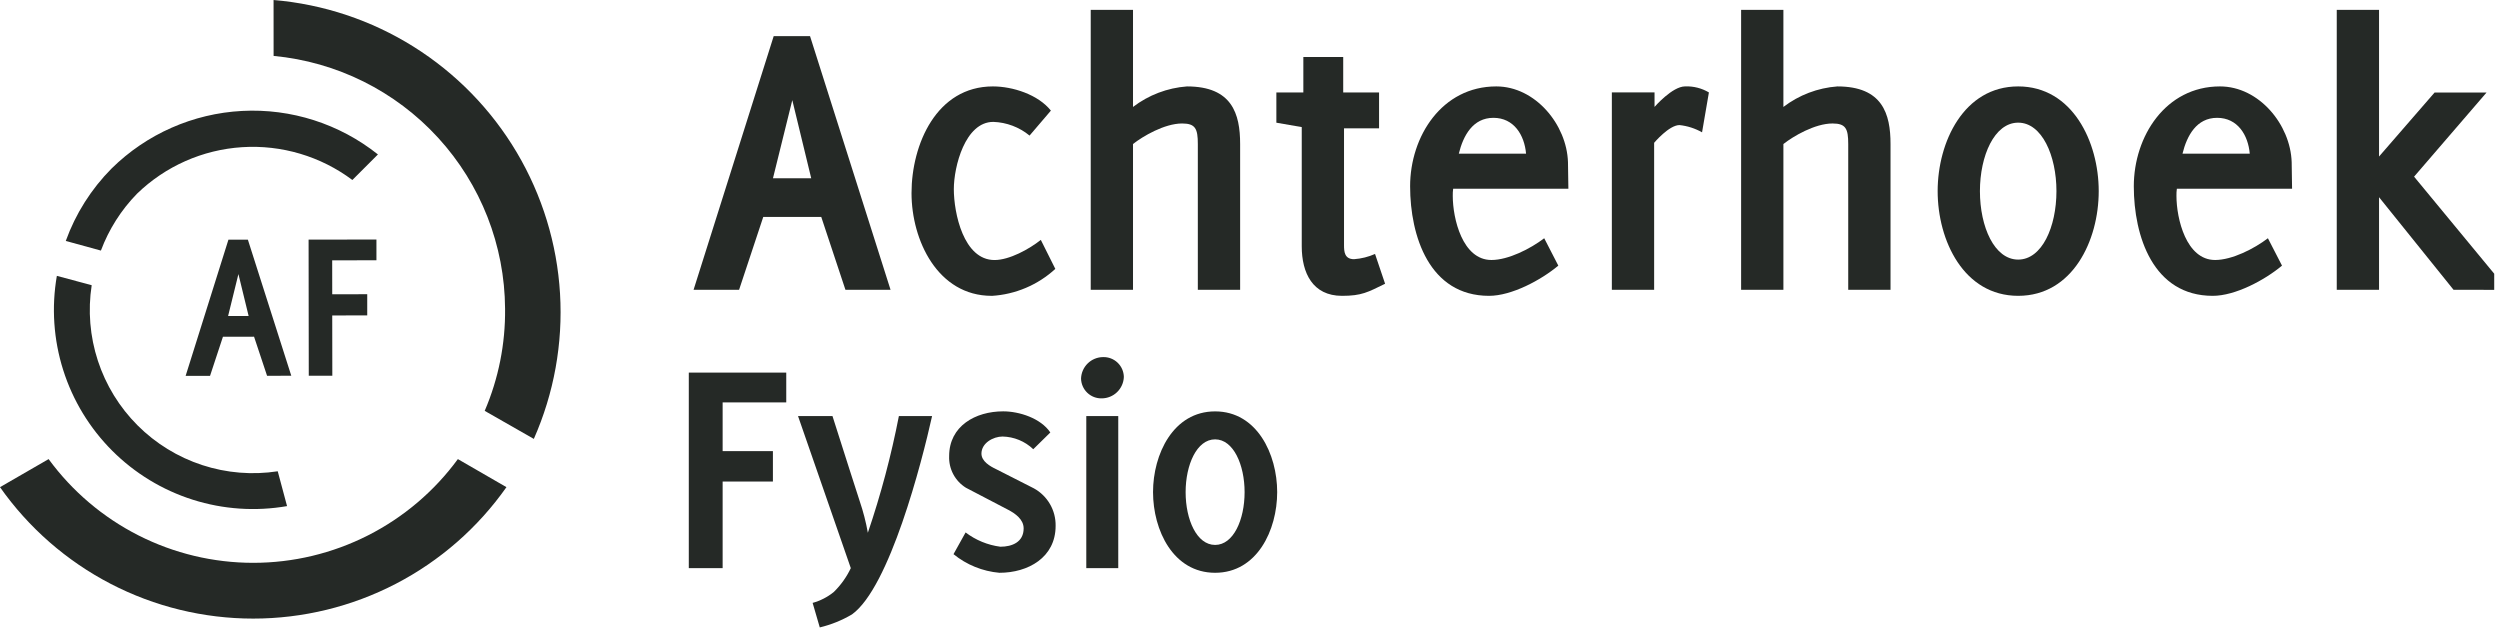
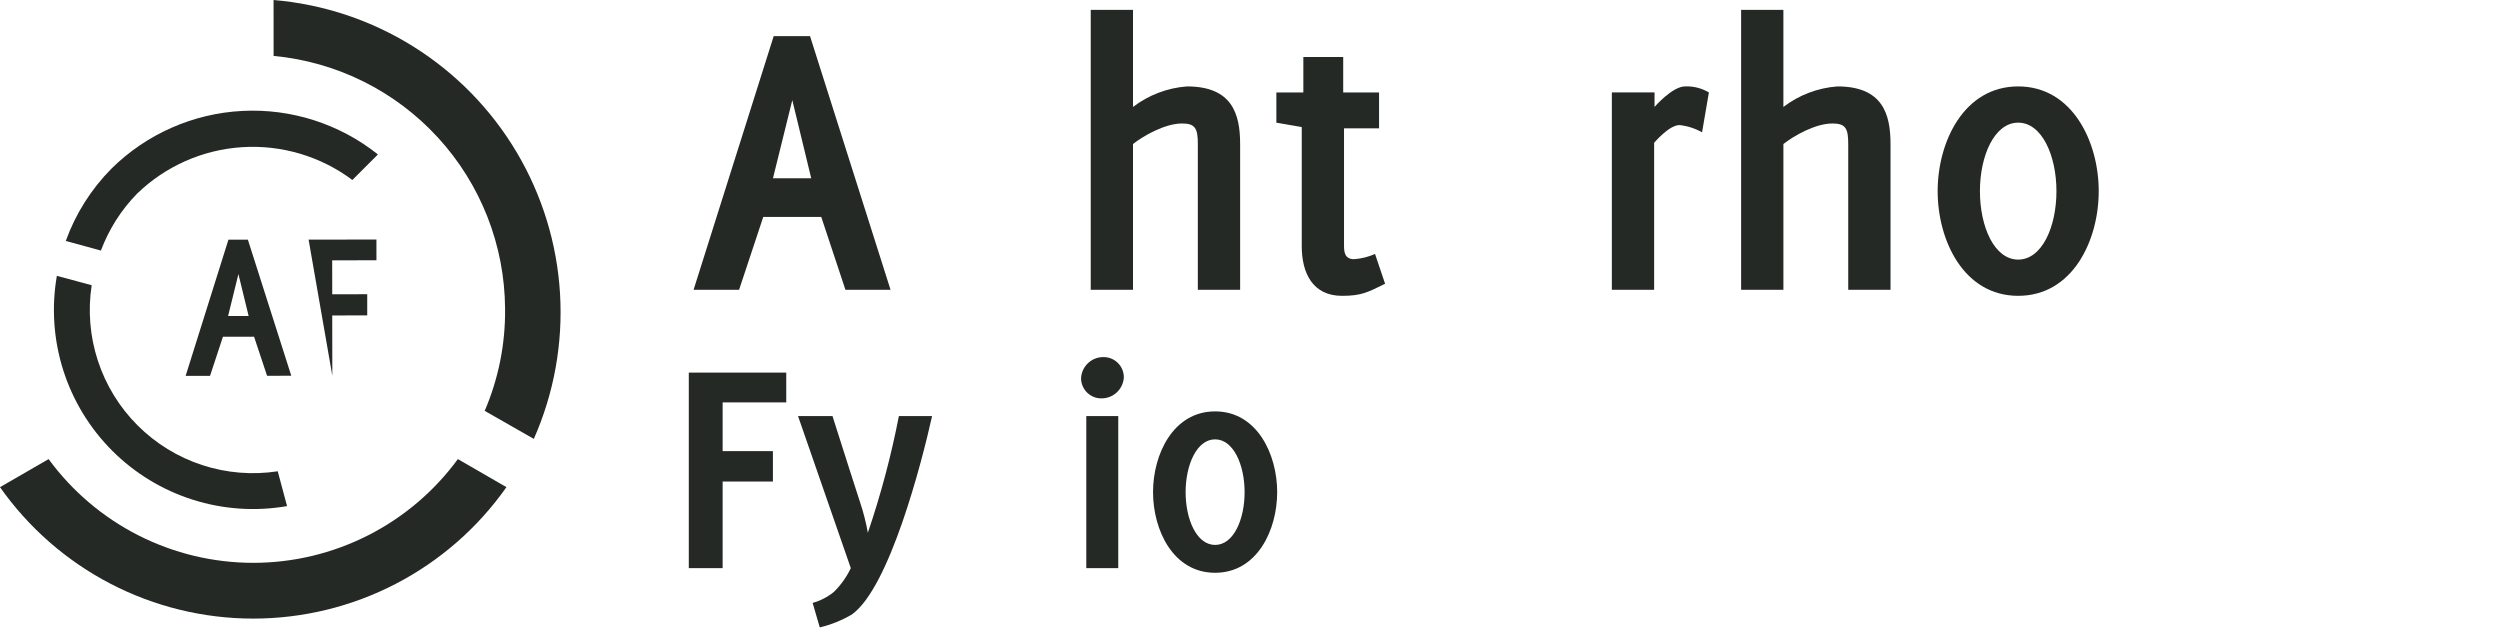
<svg xmlns="http://www.w3.org/2000/svg" width="341" height="86" viewBox="0 0 341 86" fill="none">
  <path d="M115.319 39.532L112.019 29.589H104.109L100.809 39.532H94.602L105.533 4.925H110.487L121.472 39.532H115.319ZM108.069 13.658L105.433 24.315H110.65L108.069 13.658Z" fill="#252926" />
-   <path d="M135.264 40.352C127.903 40.352 124.332 32.771 124.332 26.344C124.332 19.698 127.738 11.787 135.432 11.787C138.123 11.787 141.584 12.887 143.342 15.087L140.431 18.493C139.033 17.343 137.295 16.687 135.486 16.626C131.641 16.626 130.102 22.726 130.102 25.8C130.102 29.041 131.421 35.468 135.651 35.468C137.683 35.468 140.376 33.985 141.968 32.722L143.946 36.678C141.563 38.867 138.497 40.167 135.266 40.358" fill="#252926" />
  <path d="M163.384 39.528V19.643C163.384 17.555 163.055 16.843 161.242 16.843C158.826 16.843 155.859 18.602 154.542 19.643V39.528H148.775V1.35H154.542V14.588C156.672 12.96 159.23 11.987 161.903 11.788C168.055 11.788 169.154 15.523 169.154 19.644V39.529L163.384 39.528Z" fill="#252926" />
  <path d="M183.051 40.352C179.041 40.352 177.558 37.221 177.558 33.595V17.335L174.096 16.735V12.612H177.776V7.777H183.214V12.612H188.104V17.5H183.324V33.431C183.324 34.309 183.379 35.353 184.697 35.353C185.684 35.281 186.651 35.04 187.555 34.639L188.927 38.704C186.566 39.858 185.741 40.352 183.05 40.352" fill="#252926" />
-   <path d="M198.212 25.74C198.166 26.067 198.148 26.398 198.157 26.729C198.157 29.805 199.476 35.463 203.431 35.463C205.739 35.463 208.759 33.926 210.631 32.497L212.554 36.232C210.192 38.209 206.182 40.352 203.106 40.352C194.976 40.352 192.34 32.222 192.34 25.41C192.34 18.598 196.678 11.787 204.094 11.787C209.423 11.787 213.708 17.006 213.872 22.114C213.872 23.323 213.927 24.531 213.927 25.74H198.212ZM203.705 16.072C200.905 16.072 199.586 18.489 198.982 20.96H208.155C207.935 18.433 206.507 16.072 203.705 16.072Z" fill="#252926" />
  <path d="M232.16 18.049C231.213 17.513 230.166 17.176 229.084 17.06C227.655 17.06 225.624 19.478 225.624 19.478V39.528H219.856V12.607H225.679V14.584C225.679 14.584 228.096 11.784 229.854 11.784C230.991 11.741 232.117 12.027 233.095 12.608L232.16 18.049Z" fill="#252926" />
  <path d="M252.098 39.528V19.643C252.098 17.555 251.769 16.843 249.956 16.843C247.539 16.843 244.573 18.602 243.256 19.643V39.528H237.488V1.35H243.255V14.588C245.385 12.96 247.943 11.987 250.617 11.788C256.77 11.788 257.868 15.523 257.868 19.644V39.529L252.098 39.528Z" fill="#252926" />
  <path d="M275.281 40.351C267.867 40.351 264.296 32.825 264.296 26.069C264.296 19.369 267.867 11.787 275.281 11.787C282.695 11.787 286.266 19.368 286.266 26.069C286.266 32.825 282.695 40.351 275.28 40.351M275.28 16.73C272.039 16.73 270.062 21.235 270.062 26.07C270.062 30.958 272.039 35.408 275.28 35.408C278.521 35.408 280.499 30.958 280.499 26.07C280.499 21.236 278.522 16.73 275.28 16.73Z" fill="#252926" />
-   <path d="M296.924 25.74C296.878 26.067 296.86 26.398 296.869 26.729C296.869 29.805 298.188 35.463 302.143 35.463C304.451 35.463 307.471 33.926 309.343 32.497L311.266 36.232C308.904 38.209 304.895 40.352 301.818 40.352C293.688 40.352 291.051 32.222 291.051 25.41C291.051 18.598 295.39 11.787 302.806 11.787C308.135 11.787 312.42 17.006 312.584 22.114C312.584 23.323 312.639 24.531 312.639 25.74H296.924ZM302.417 16.072C299.617 16.072 298.298 18.489 297.693 20.96H306.867C306.647 18.433 305.219 16.072 302.417 16.072Z" fill="#252926" />
-   <path d="M334.663 39.528L324.501 26.899V39.532H318.733V1.35H324.501V21.35L332.081 12.617H339.168L329.28 24.096L340.211 37.335V39.535L334.663 39.528Z" fill="#252926" />
  <path d="M98.567 54.887V61.533H105.425V65.682H98.567V77.494H93.952V50.823H107.245V54.887H98.567Z" fill="#252926" />
  <path d="M116.217 83.801C114.848 84.611 113.364 85.211 111.817 85.58L110.843 82.235C111.895 81.945 112.875 81.441 113.722 80.754C114.685 79.814 115.473 78.71 116.05 77.494L108.85 56.75H113.55C114.777 60.65 117.275 68.393 117.275 68.393C117.75 69.788 118.118 71.217 118.375 72.668C120.146 67.464 121.56 62.146 122.608 56.75H127.137C125.737 63.058 121.337 80.119 116.214 83.802" fill="#252926" />
-   <path d="M136.323 78.129C134.027 77.928 131.845 77.043 130.058 75.588L131.708 72.625C133.091 73.678 134.726 74.349 136.45 74.573C138.059 74.573 139.625 73.937 139.625 72.073C139.625 70.845 138.482 70.042 137.508 69.533C135.603 68.517 133.655 67.543 131.75 66.527C131.02 66.074 130.424 65.436 130.022 64.677C129.621 63.918 129.428 63.066 129.464 62.208C129.464 58.102 133.064 56.108 136.83 56.108C139.03 56.108 141.952 57.04 143.265 58.988L140.937 61.274C139.807 60.191 138.311 59.574 136.747 59.543C135.477 59.543 133.869 60.432 133.869 61.871C133.869 62.929 135.054 63.607 135.858 63.987L141.023 66.613C141.937 67.115 142.697 67.858 143.219 68.761C143.741 69.663 144.007 70.692 143.986 71.735C143.986 76.053 140.219 78.128 136.324 78.128" fill="#252926" />
  <path d="M150.291 54.337C149.926 54.347 149.563 54.285 149.222 54.155C148.882 54.024 148.571 53.827 148.307 53.574C148.043 53.322 147.832 53.02 147.686 52.686C147.539 52.352 147.461 51.992 147.455 51.627C147.483 50.848 147.81 50.109 148.369 49.565C148.928 49.021 149.675 48.714 150.455 48.707C150.82 48.696 151.183 48.758 151.524 48.888C151.865 49.019 152.176 49.216 152.44 49.468C152.704 49.72 152.916 50.022 153.062 50.356C153.208 50.691 153.287 51.051 153.293 51.416C153.265 52.197 152.936 52.936 152.376 53.48C151.816 54.025 151.067 54.332 150.286 54.337M148.17 56.75H152.53V77.495H148.17V56.75Z" fill="#252926" />
  <path d="M165.741 78.128C160.026 78.128 157.274 72.328 157.274 67.121C157.274 61.957 160.026 56.113 165.741 56.113C171.456 56.113 174.208 61.956 174.208 67.121C174.208 72.328 171.456 78.128 165.741 78.128ZM165.741 59.928C163.241 59.928 161.719 63.399 161.719 67.128C161.719 70.895 163.243 74.328 165.741 74.328C168.239 74.328 169.763 70.899 169.763 67.128C169.763 63.401 168.239 59.928 165.741 59.928Z" fill="#252926" />
  <path d="M37.319 7.627C45.922 8.434 53.918 12.411 59.753 18.784C65.588 25.157 68.845 33.471 68.892 42.112C68.946 46.898 68 51.642 66.114 56.041L72.814 59.867C75.567 53.639 76.793 46.843 76.388 40.046C75.983 33.248 73.959 26.646 70.486 20.789C67.013 14.932 62.19 9.989 56.42 6.373C50.65 2.757 44.099 0.573 37.314 0.001L37.319 7.627Z" fill="#252926" />
  <path d="M62.454 62.621C59.24 67.006 55.038 70.573 50.188 73.031C45.339 75.489 39.978 76.77 34.541 76.77C29.105 76.77 23.744 75.489 18.895 73.031C14.045 70.573 9.843 67.006 6.629 62.621L0 66.448C3.898 71.987 9.071 76.507 15.082 79.627C21.093 82.747 27.767 84.376 34.539 84.376C41.312 84.376 47.986 82.747 53.997 79.627C60.008 76.507 65.181 71.987 69.079 66.448L62.454 62.621Z" fill="#252926" />
  <path d="M13.764 34.179C14.848 31.283 16.523 28.644 18.682 26.429C22.555 22.672 27.641 20.42 33.026 20.075C38.411 19.731 43.742 21.317 48.063 24.55L51.549 21.066C46.307 16.89 39.717 14.778 33.024 15.131C26.331 15.483 19.999 18.275 15.225 22.979C12.445 25.779 10.311 29.152 8.972 32.864L13.764 34.179Z" fill="#252926" />
  <path d="M37.883 64.283C34.428 64.814 30.898 64.524 27.576 63.436C24.255 62.348 21.236 60.493 18.765 58.022C16.294 55.55 14.439 52.532 13.352 49.21C12.264 45.888 11.975 42.357 12.506 38.903L7.755 37.627C7.009 41.917 7.306 46.323 8.62 50.474C9.934 54.625 12.227 58.399 15.305 61.478C18.384 64.557 22.158 66.851 26.308 68.166C30.459 69.481 34.865 69.778 39.155 69.033L37.883 64.283Z" fill="#252926" />
  <path d="M36.428 51.258L34.653 45.926L30.41 45.931L28.649 51.269H25.319L31.158 32.694H33.811L39.731 51.252L36.428 51.258ZM32.52 37.383L31.113 43.101H33.913L32.52 37.383Z" fill="#252926" />
-   <path d="M45.311 35.511L45.317 40.138L50.091 40.132V43.021L45.317 43.028L45.329 51.25H42.116L42.092 32.683L51.346 32.672V35.5L45.311 35.511Z" fill="#252926" />
+   <path d="M45.311 35.511L45.317 40.138L50.091 40.132V43.021L45.317 43.028L45.329 51.25L42.092 32.683L51.346 32.672V35.5L45.311 35.511Z" fill="#252926" />
</svg>